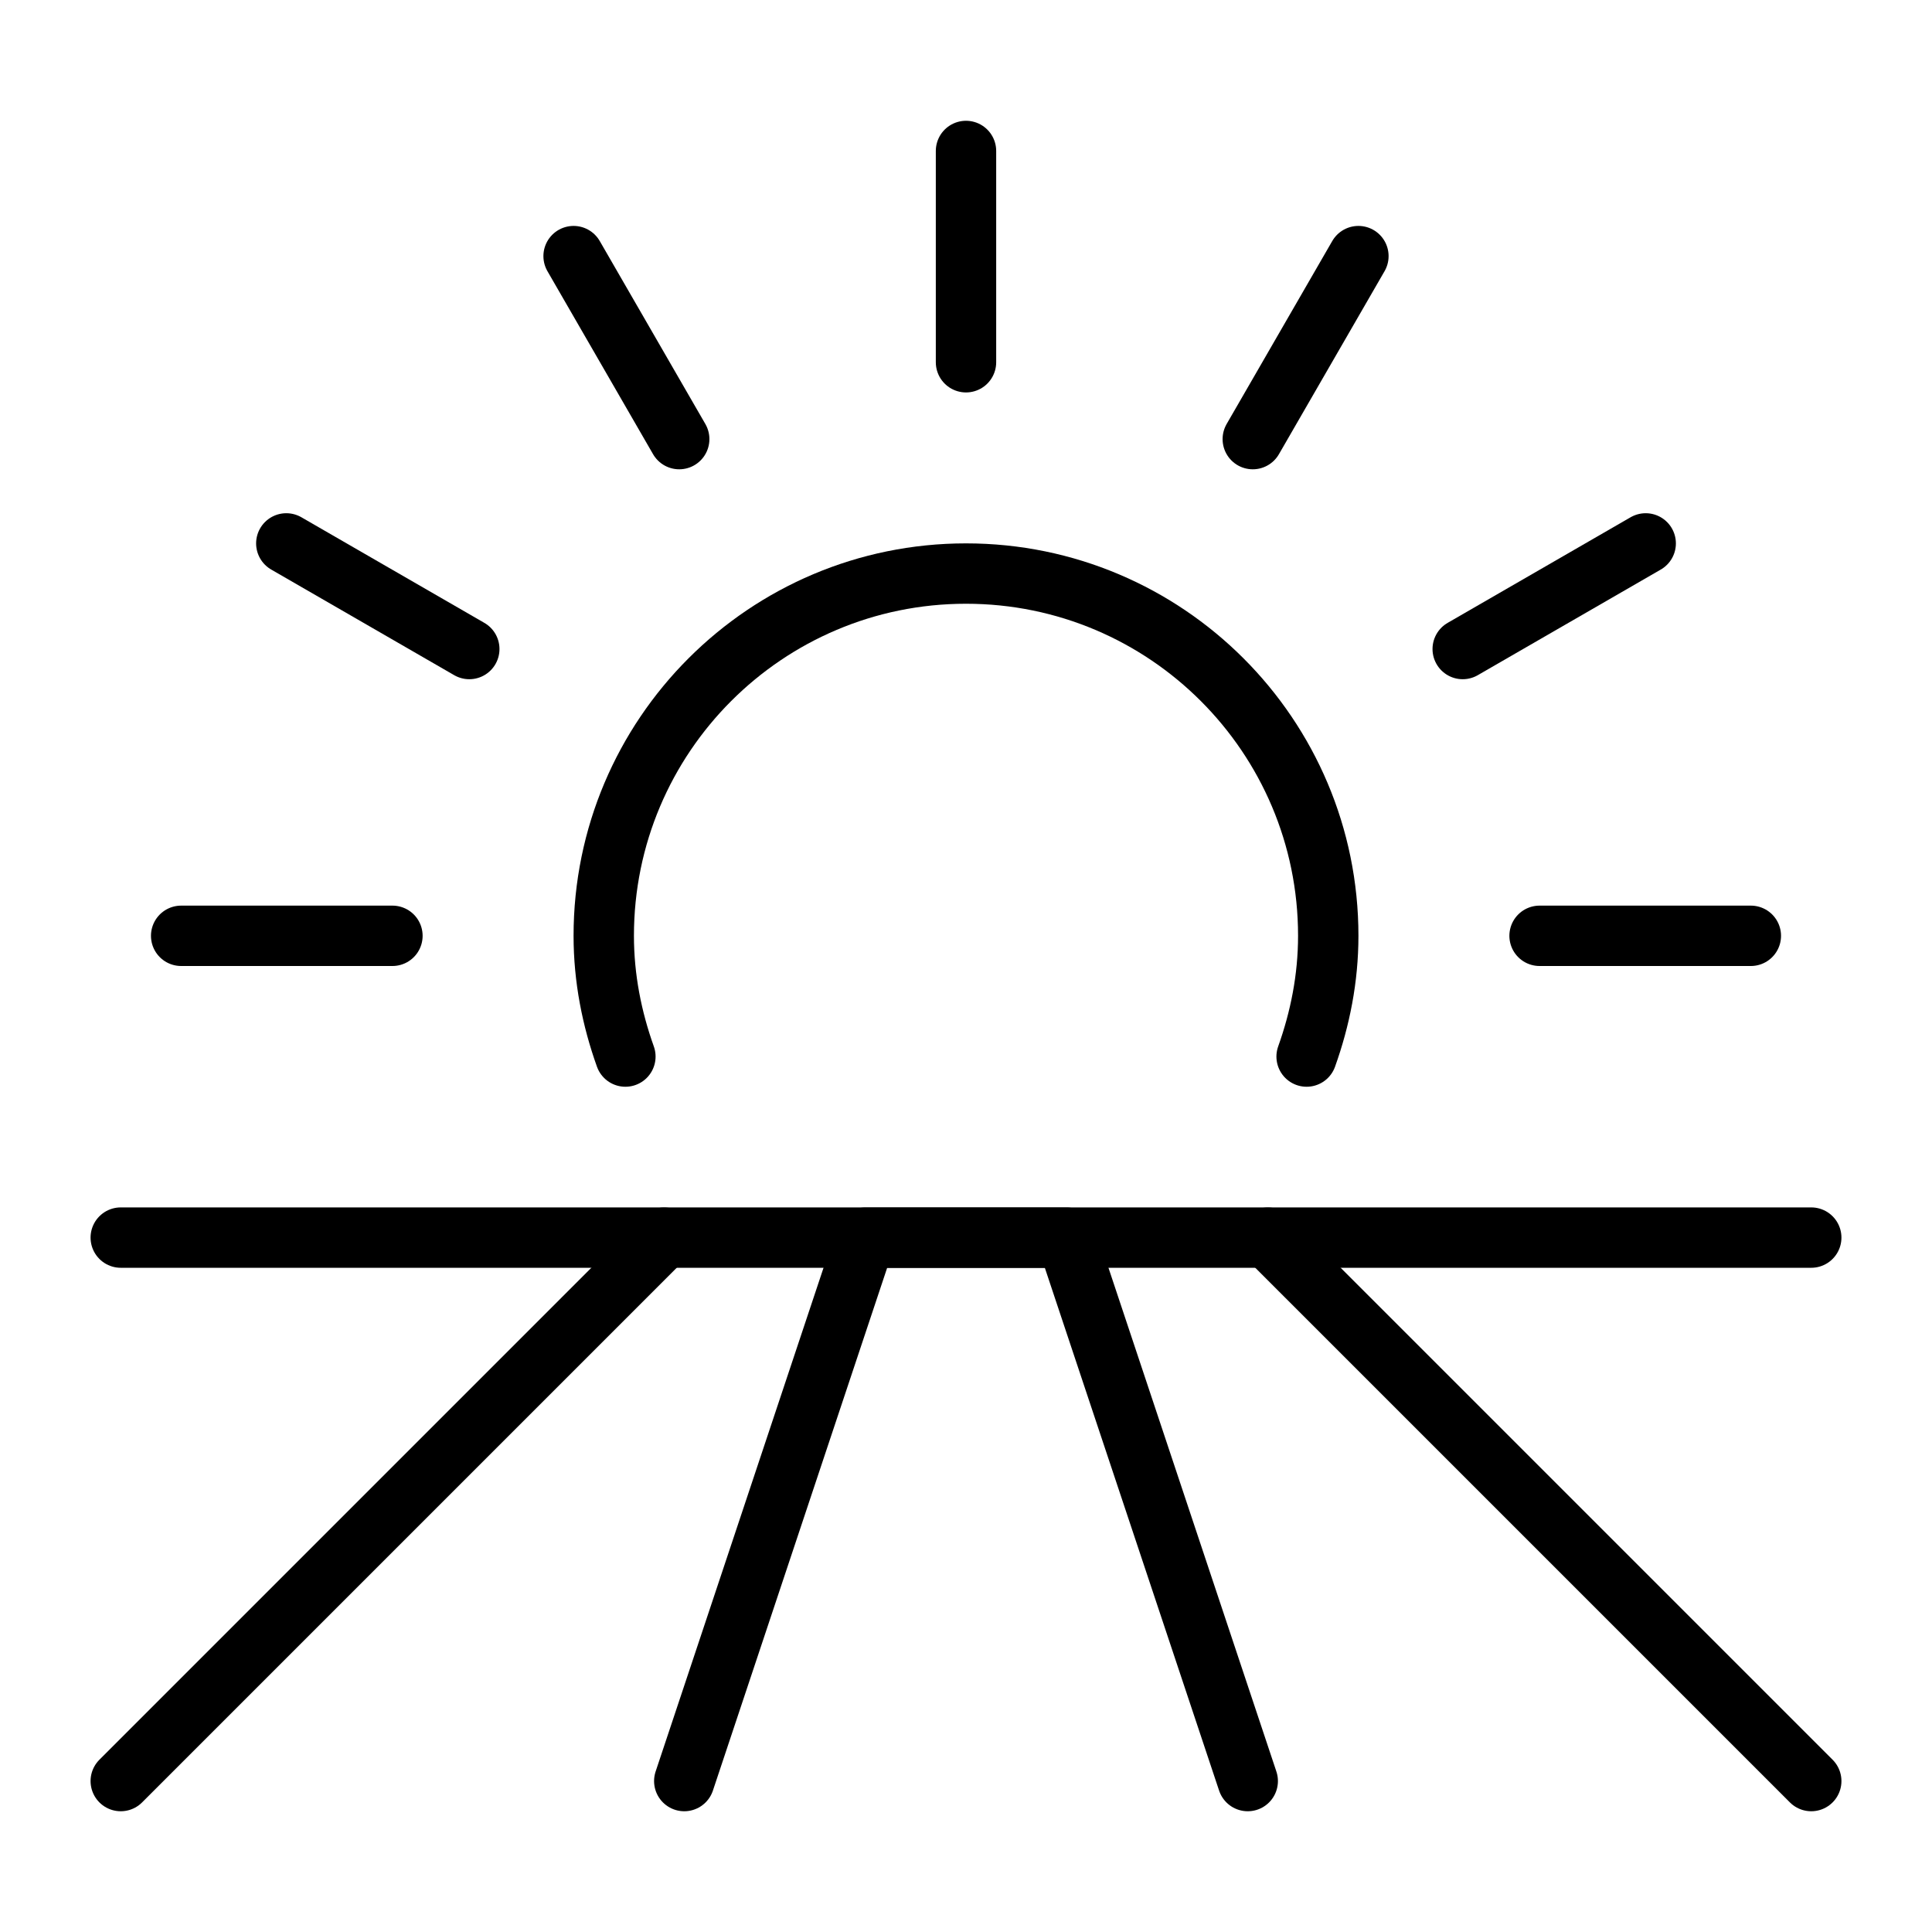
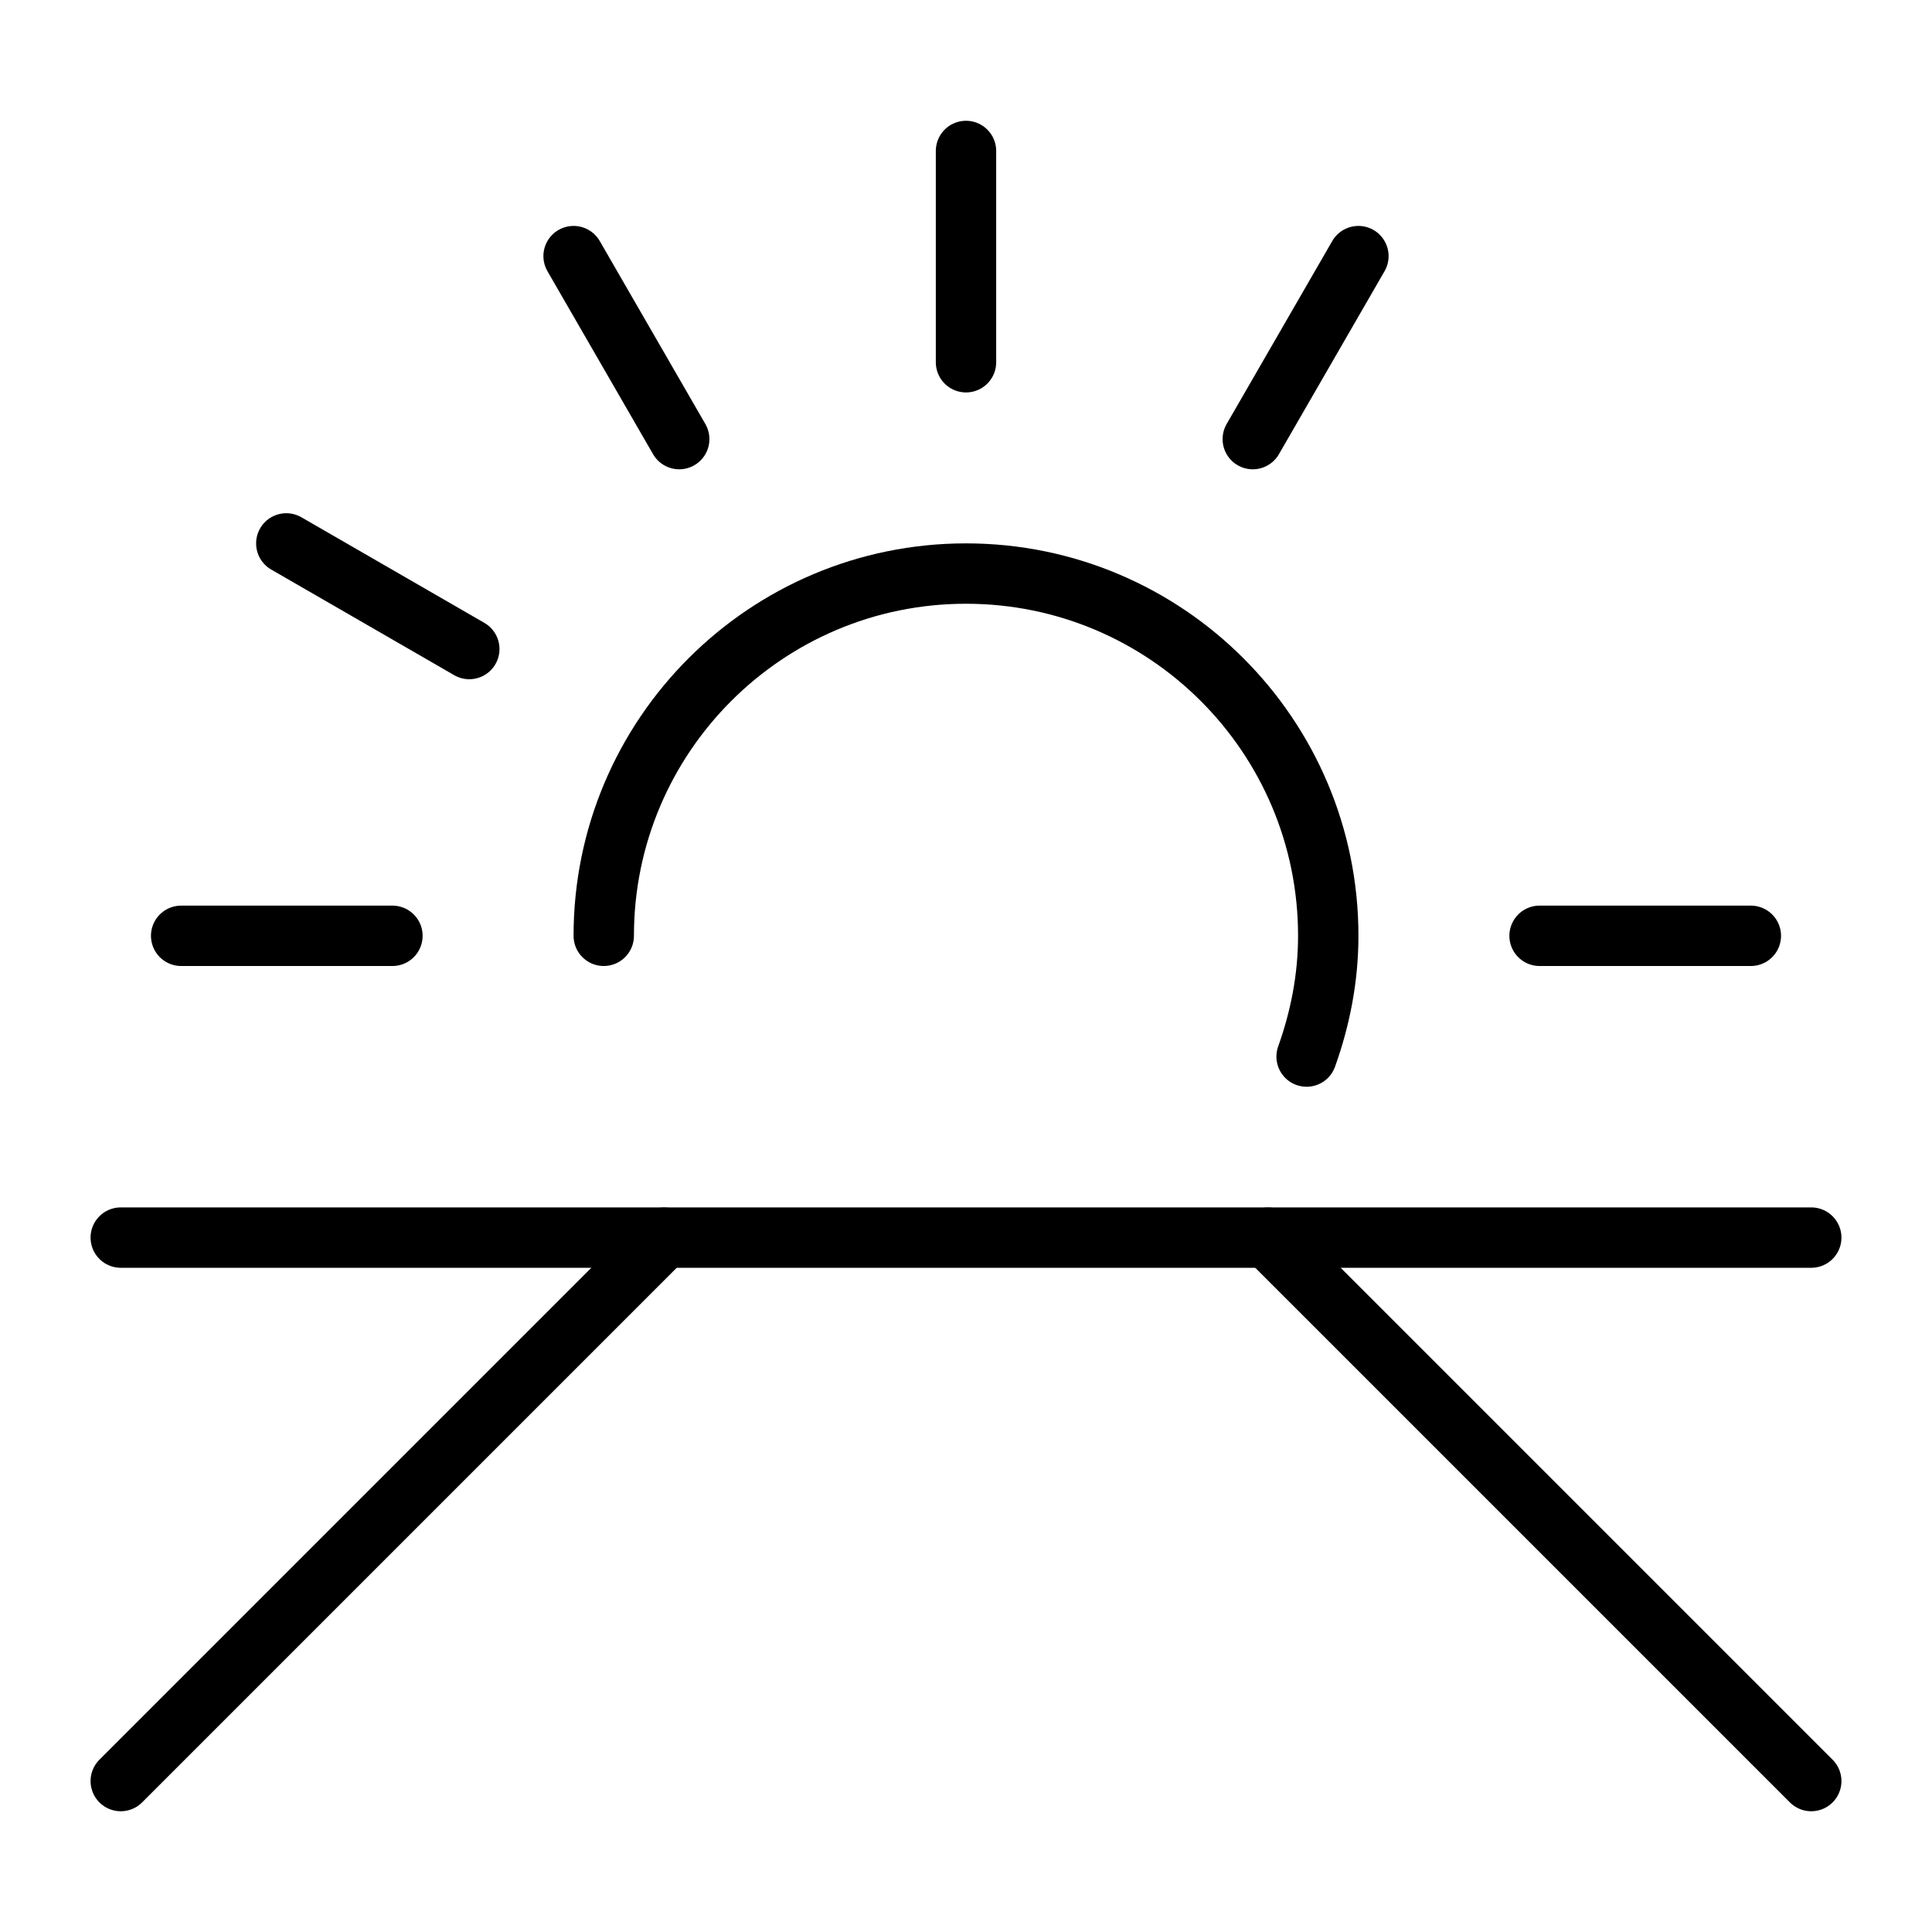
<svg xmlns="http://www.w3.org/2000/svg" height="64" width="64" viewBox="0 0 64 64">
  <title>64 farm rows</title>
  <g stroke-linecap="round" fill="#000000" stroke-linejoin="round" class="nc-icon-wrapper">
    <polyline points="4 59 22 41 21 42" fill="none" stroke="#000000" stroke-width="2" />
-     <polyline points="41.333 59 35.333 41 28.667 41 22.667 59" fill="none" stroke="#000000" stroke-width="2" />
    <polyline points="60 59 42 41 43 42" fill="none" stroke="#000000" stroke-width="2" />
-     <path d="M43.283,35c.448-1.253,.717-2.592,.717-4,0-6.627-5.373-12-12-12s-12,5.373-12,12c0,1.408,.269,2.747,.717,4" fill="none" stroke="#000000" stroke-width="2" data-color="color-2" />
+     <path d="M43.283,35c.448-1.253,.717-2.592,.717-4,0-6.627-5.373-12-12-12s-12,5.373-12,12" fill="none" stroke="#000000" stroke-width="2" data-color="color-2" />
    <line x1="32" y1="5.001" x2="32" y2="12" fill="none" stroke="#000000" stroke-width="2" data-color="color-2" />
    <line x1="19.001" y1="8.484" x2="22.5" y2="14.546" fill="none" stroke="#000000" stroke-width="2" data-color="color-2" />
    <line x1="9.484" y1="18.001" x2="15.546" y2="21.5" fill="none" stroke="#000000" stroke-width="2" data-color="color-2" />
    <line x1="6.001" y1="31" x2="13" y2="31" fill="none" stroke="#000000" stroke-width="2" data-color="color-2" />
    <line x1="57.999" y1="31" x2="51" y2="31" fill="none" stroke="#000000" stroke-width="2" data-color="color-2" />
-     <line x1="54.516" y1="18.001" x2="48.454" y2="21.5" fill="none" stroke="#000000" stroke-width="2" data-color="color-2" />
    <line x1="44.999" y1="8.484" x2="41.5" y2="14.546" fill="none" stroke="#000000" stroke-width="2" data-color="color-2" />
    <line x1="4" y1="40.997" x2="60" y2="40.997" fill="none" stroke="#000000" stroke-width="2" />
  </g>
</svg>